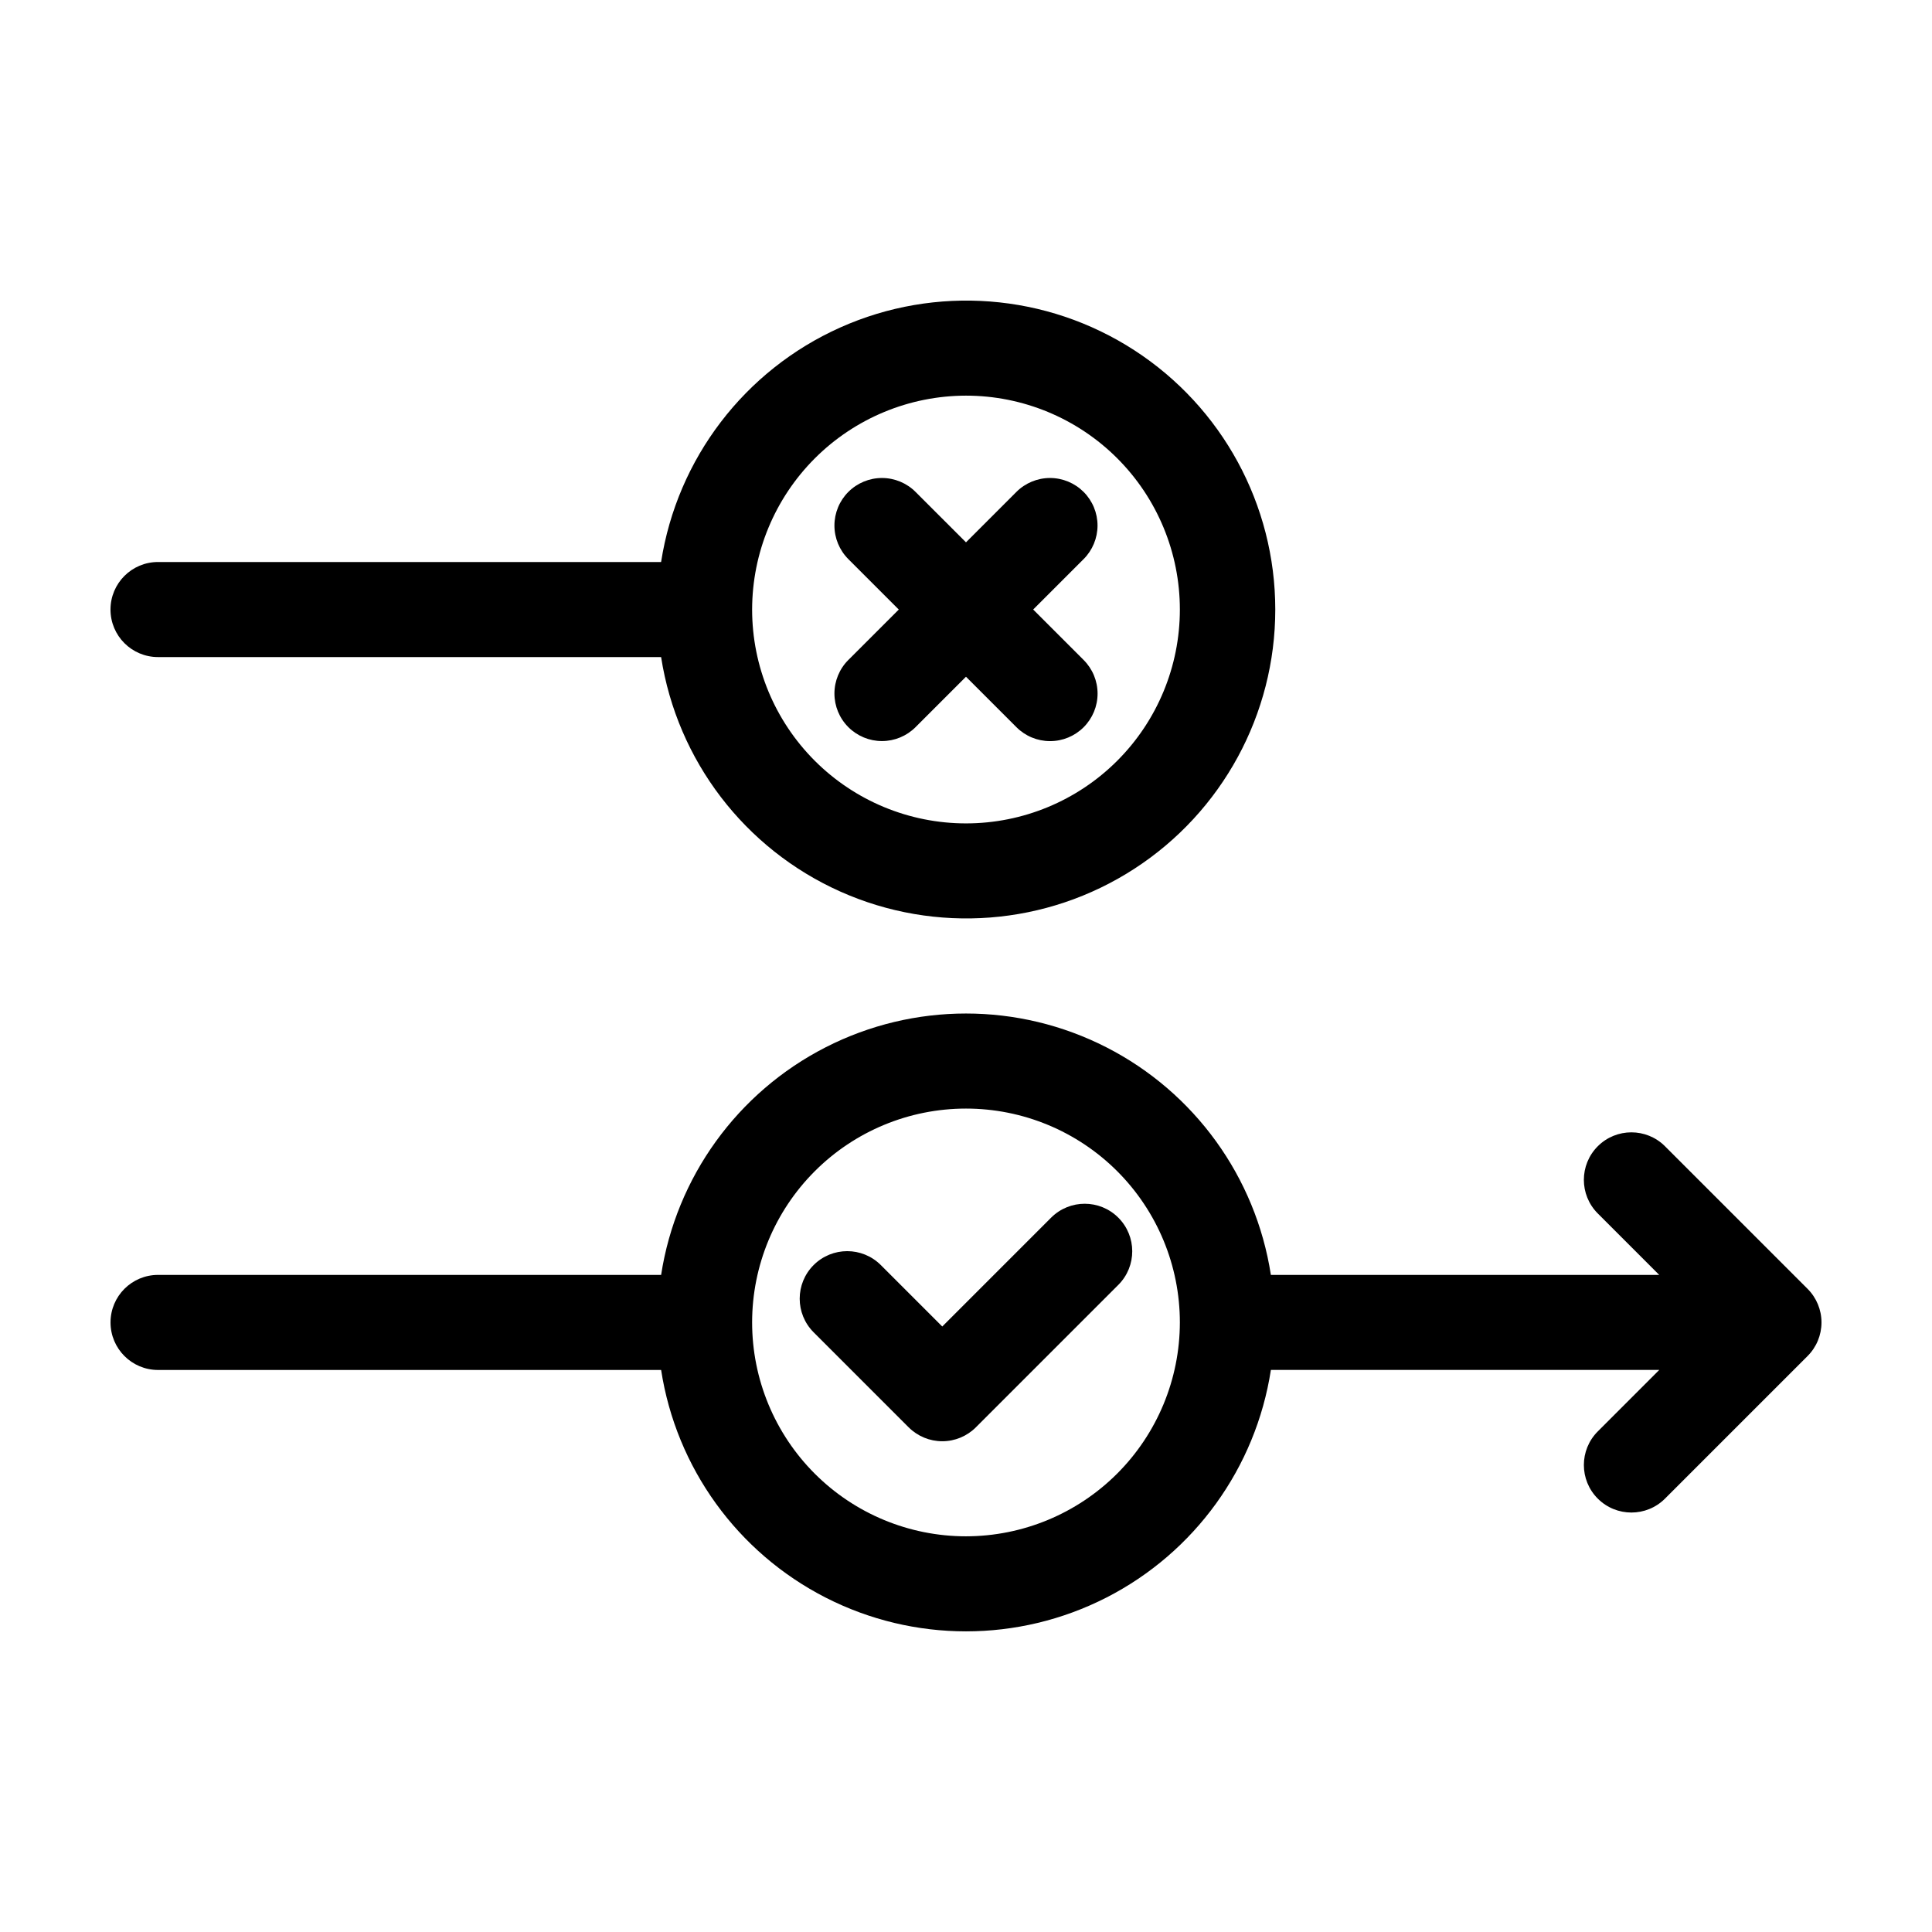
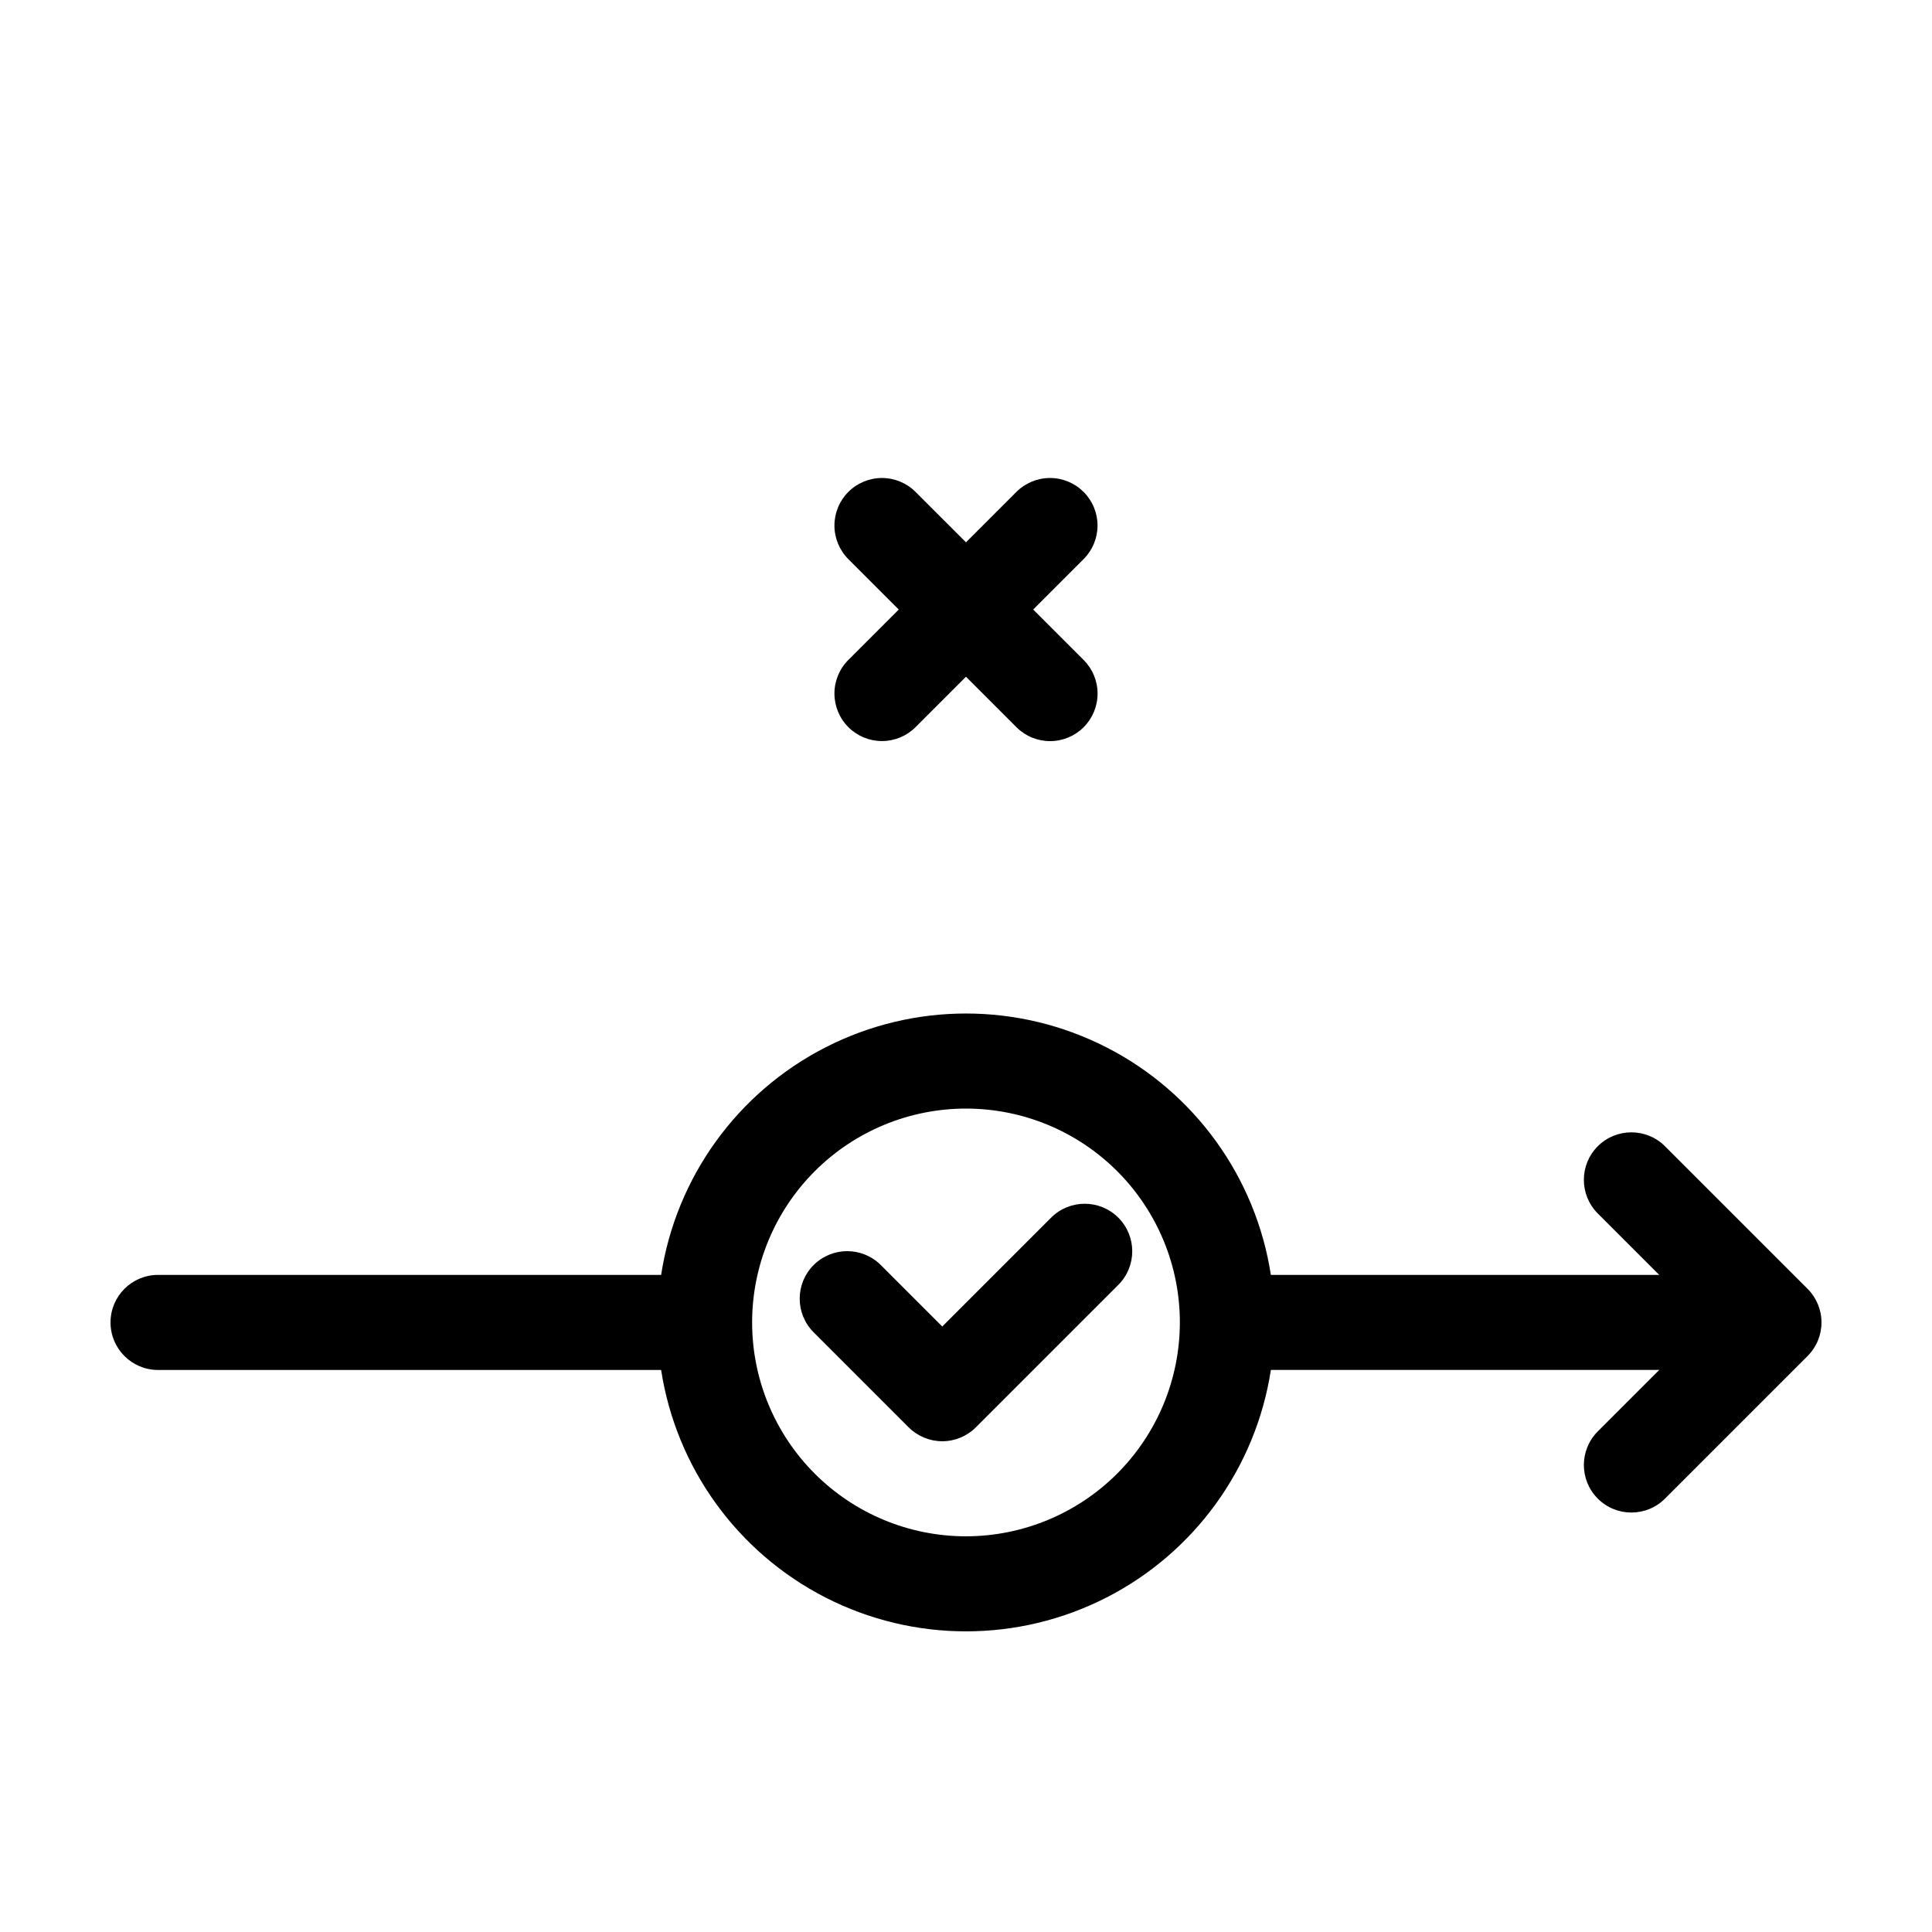
<svg xmlns="http://www.w3.org/2000/svg" fill="#000000" width="800px" height="800px" version="1.1" viewBox="144 144 512 512">
  <g>
    <path d="m422.59 466.66-28.879 28.879-16.285-16.285c-4.918-4.914-12.891-4.914-17.809 0.004-4.918 4.918-4.918 12.887-0.004 17.809l25.191 25.191v-0.004c2.363 2.363 5.566 3.691 8.906 3.691 3.34 0 6.543-1.328 8.906-3.691l37.785-37.785c4.887-4.922 4.871-12.871-0.035-17.777-4.902-4.902-12.852-4.918-17.777-0.031z" />
    <path d="m585.24 447.77c-4.918-4.918-12.895-4.918-17.812 0-4.918 4.918-4.918 12.891 0 17.809l16.277 16.281h-102.91c-4.008-25.938-20.223-48.371-43.59-60.312-23.367-11.941-51.047-11.941-74.414 0.004-23.367 11.941-39.582 34.379-43.586 60.312h-133.32c-6.957 0-12.594 5.641-12.594 12.594 0 6.957 5.637 12.598 12.594 12.598h133.32c4.004 25.938 20.219 48.371 43.59 60.316 23.367 11.945 51.051 11.941 74.418-0.004 23.367-11.945 39.582-34.383 43.586-60.32h102.92l-16.289 16.293c-4.918 4.918-4.918 12.891 0 17.809 4.918 4.918 12.895 4.918 17.812 0l37.785-37.785c2.363-2.359 3.688-5.562 3.688-8.906 0-3.34-1.324-6.543-3.688-8.902zm-185.24 103.37c-15.035 0-29.449-5.973-40.078-16.602-10.629-10.629-16.602-25.043-16.602-40.078 0-15.031 5.973-29.445 16.602-40.074 10.629-10.633 25.043-16.602 40.078-16.602 15.031 0 29.445 5.969 40.078 16.602 10.629 10.629 16.598 25.043 16.598 40.074-0.016 15.027-5.992 29.434-16.617 40.062-10.625 10.625-25.031 16.602-40.059 16.617z" />
    <path d="m368.82 336.7c2.363 2.363 5.566 3.691 8.906 3.691 3.34 0 6.547-1.328 8.906-3.691l13.363-13.359 13.359 13.359c2.359 2.371 5.566 3.703 8.91 3.707s6.551-1.324 8.918-3.688c2.363-2.367 3.691-5.574 3.688-8.918s-1.336-6.551-3.707-8.91l-13.359-13.359 13.359-13.359v0.004c2.363-2.363 3.691-5.566 3.695-8.906 0-3.344-1.328-6.547-3.691-8.91-2.363-2.359-5.566-3.688-8.906-3.688s-6.543 1.328-8.906 3.691l-13.359 13.359-13.363-13.359c-2.359-2.363-5.562-3.691-8.906-3.691-3.34 0-6.543 1.328-8.906 3.688-2.363 2.363-3.688 5.566-3.688 8.91 0 3.34 1.328 6.543 3.691 8.906l13.359 13.359-13.359 13.359v-0.004c-2.363 2.359-3.691 5.562-3.691 8.902 0 3.34 1.324 6.547 3.688 8.906z" />
-     <path d="m185.88 318.13h133.32c4.269 27.418 22.141 50.805 47.469 62.133 25.332 11.328 54.676 9.055 77.957-6.039 23.285-15.094 37.34-40.953 37.336-68.703-0.004-27.746-14.059-53.605-37.348-68.695-23.285-15.09-52.629-17.359-77.957-6.027s-43.195 34.723-47.461 62.141h-133.32c-6.957 0-12.594 5.641-12.594 12.598 0 6.957 5.637 12.594 12.594 12.594zm214.12-69.281c15.031 0 29.445 5.973 40.078 16.602 10.629 10.629 16.598 25.047 16.598 40.078s-5.969 29.449-16.598 40.078c-10.633 10.629-25.047 16.602-40.078 16.602-15.035 0-29.449-5.973-40.078-16.602-10.629-10.629-16.602-25.047-16.602-40.078 0.016-15.027 5.992-29.434 16.617-40.059 10.629-10.625 25.035-16.602 40.062-16.621z" />
  </g>
</svg>